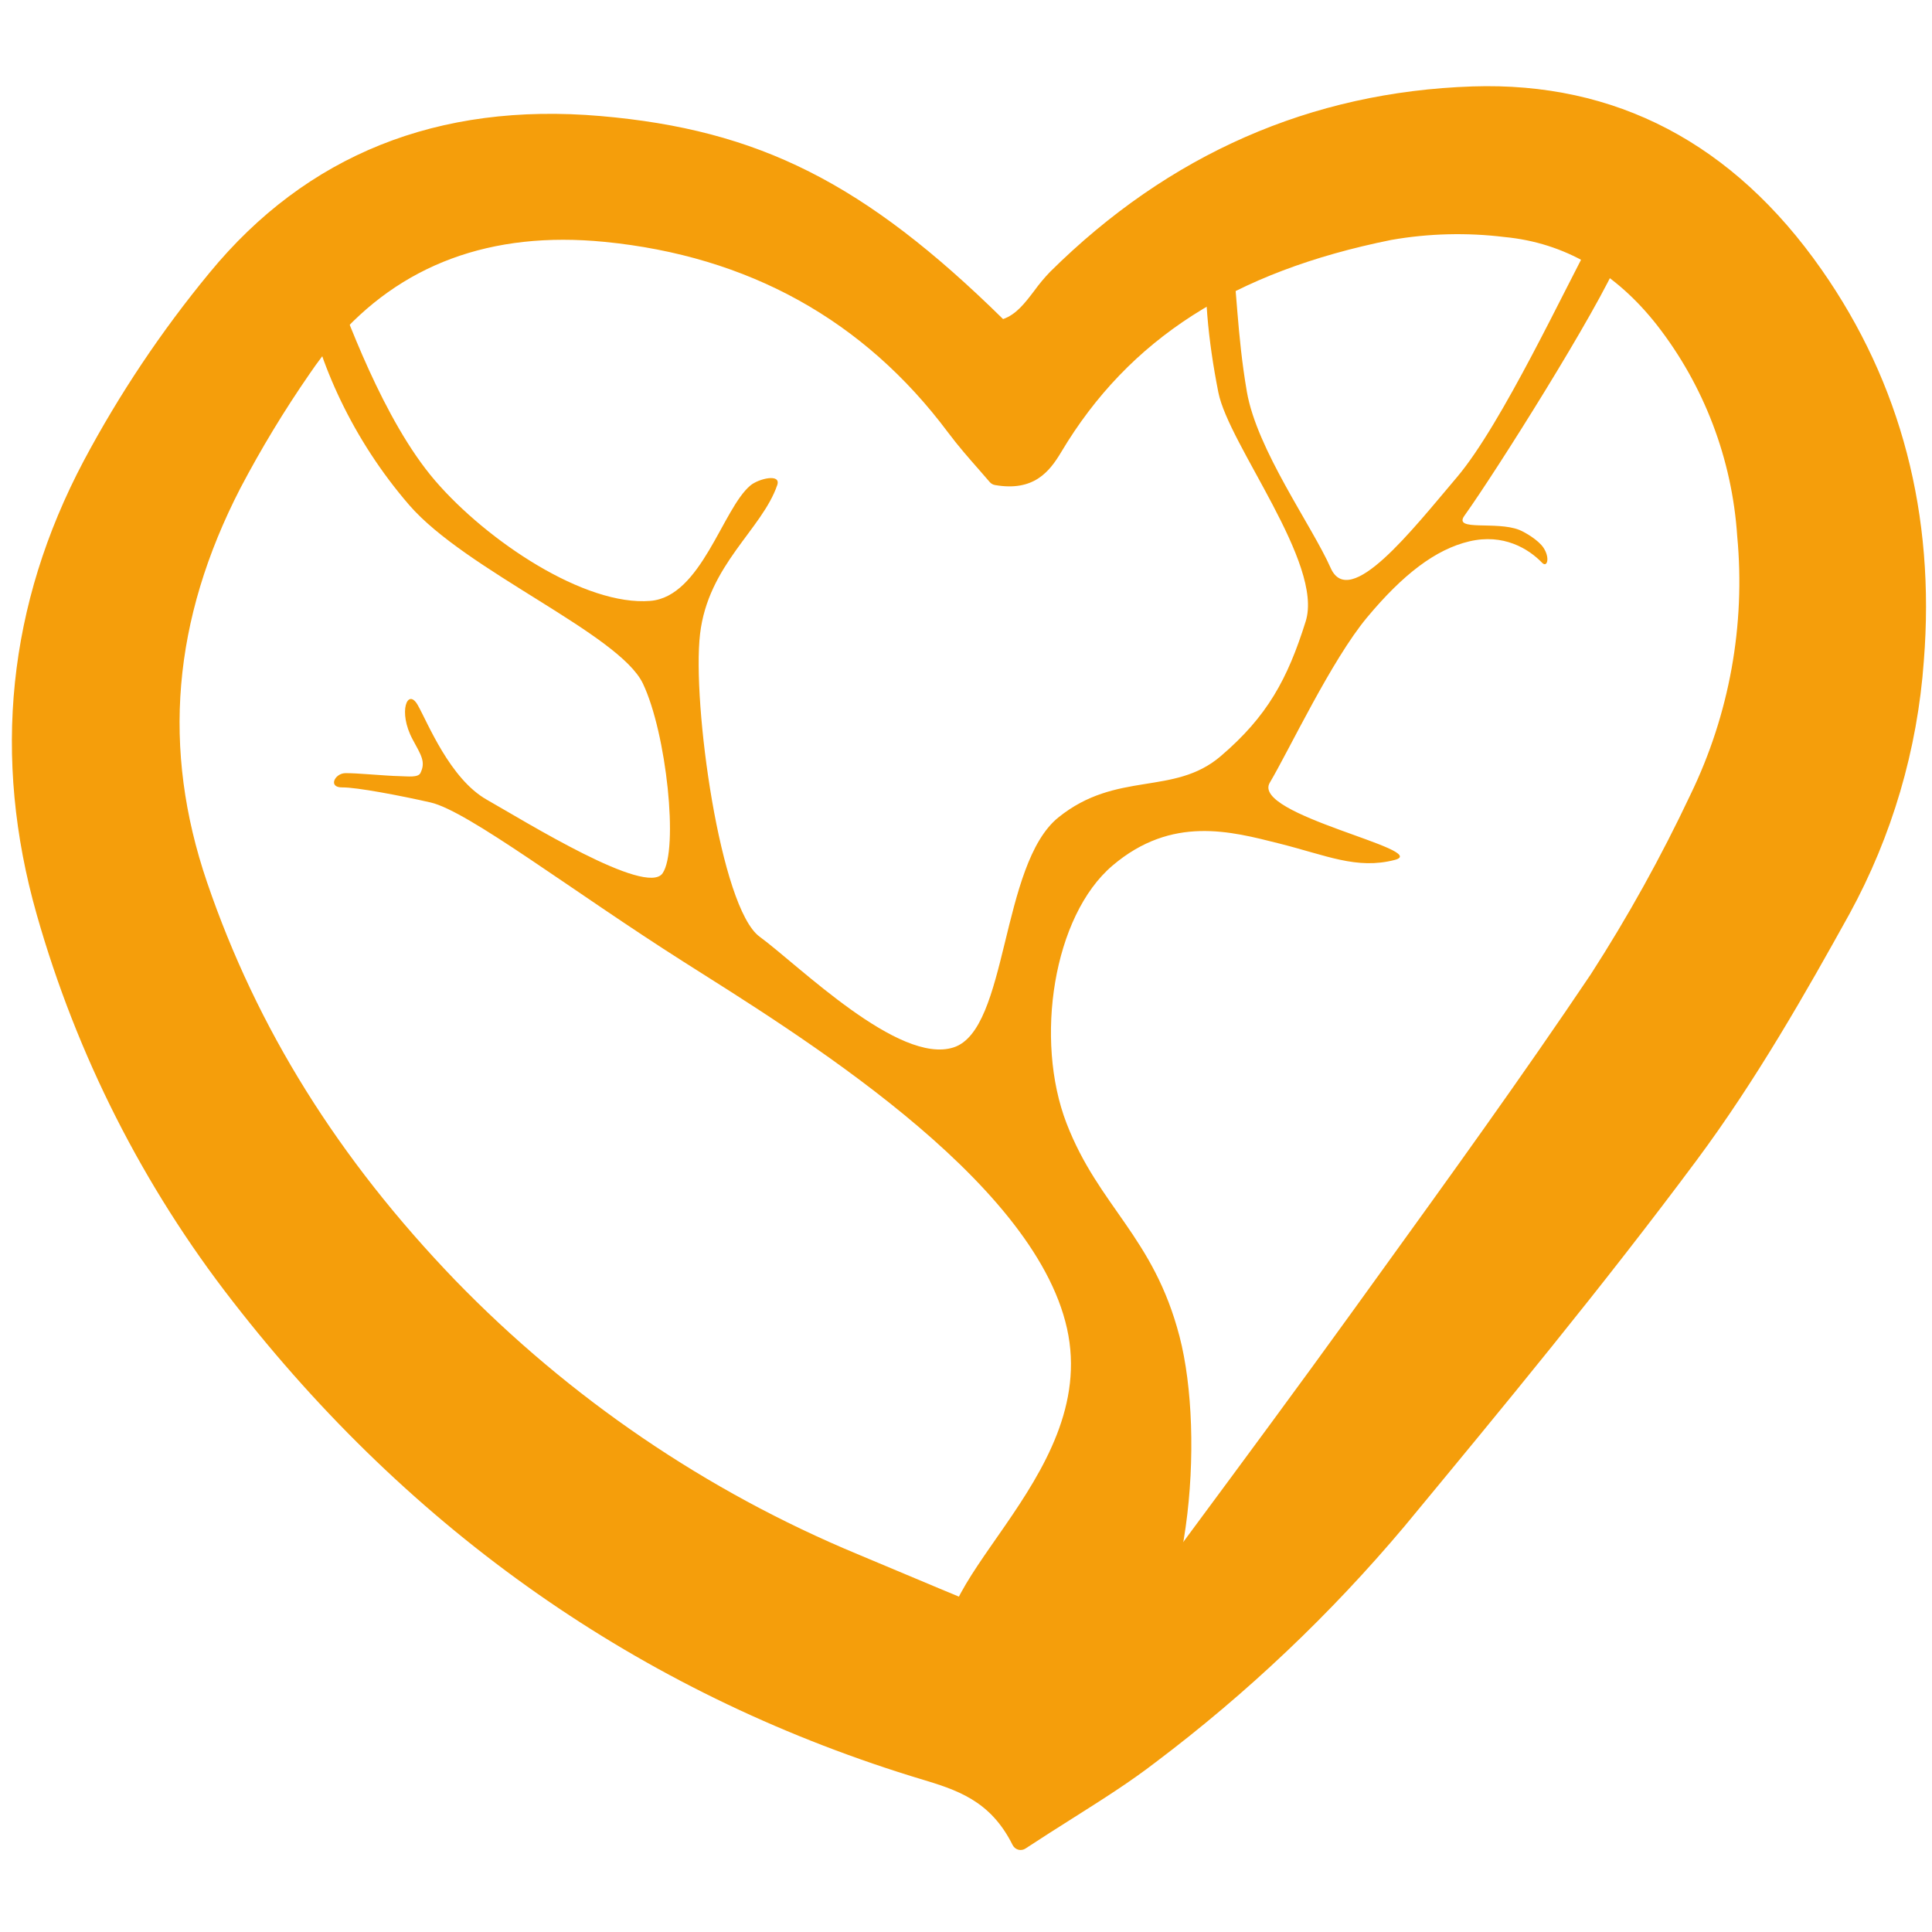
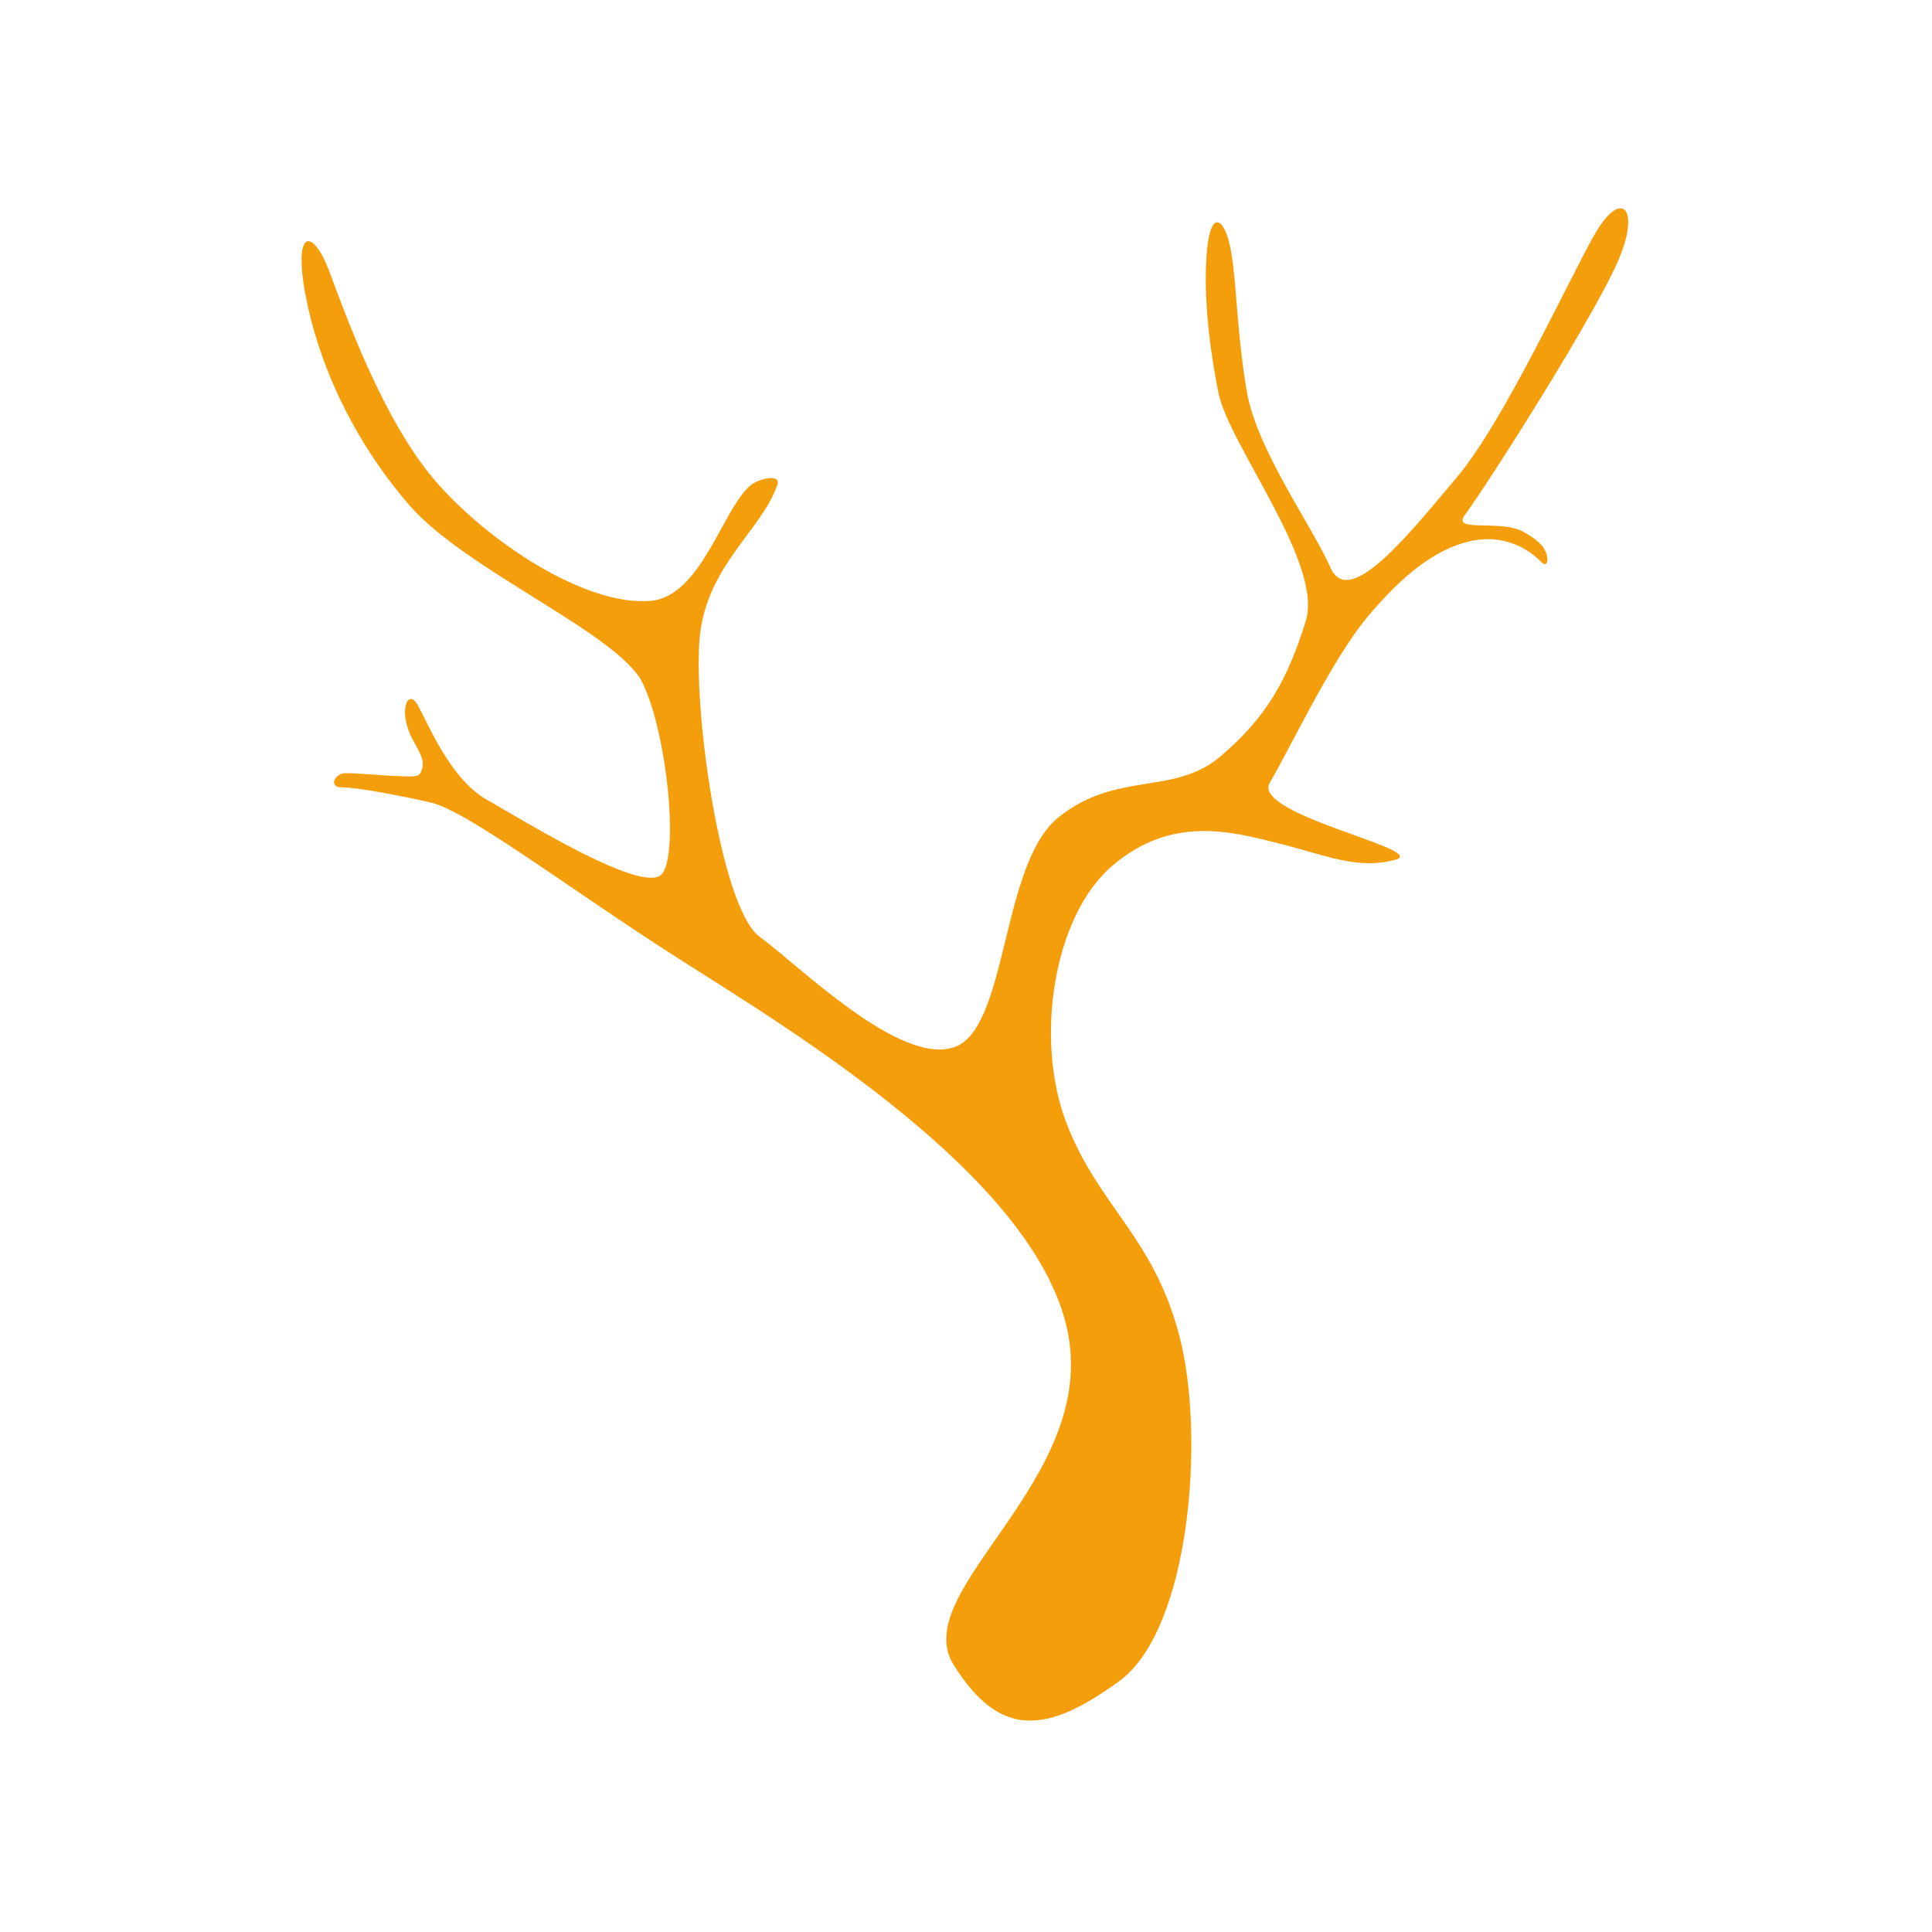
<svg xmlns="http://www.w3.org/2000/svg" version="1.1" width="143" height="143">
  <svg version="1.1" width="143" height="143">
    <svg viewBox="0 -6 143 143" fill="#f59e0b" version="1.1">
      <path d="m 82.827,118.445 c 5.265,-3.821 6.399,-18.148 4.475,-25.536 -1.924,-7.388 -5.975,-9.587 -8.36,-15.765 -2.385,-6.178 -0.99,-15.351 3.407,-19.081 4.397,-3.731 8.769,-2.524 12.31,-1.636 3.541,0.888 5.753,1.949 8.568,1.224 2.816,-0.725 -10.658,-3.337 -9.241,-5.721 1.417,-2.384 4.561,-9.066 7.201,-12.232 2.64,-3.166 5.062,-5.041 7.574,-5.63 2.512,-0.589 4.365,0.534 5.381,1.587 0.37,0.383 0.603,-0.342 0.107,-1.105 -0.369,-0.568 -1.371,-1.157 -1.792,-1.326 -1.698,-0.681 -4.912,0.127 -4.068,-1.05 2.306,-3.216 9.882,-15.234 11.464,-19.067 1.582,-3.833 0.076,-5.203 -1.938,-1.562 -2.013,3.641 -6.73,13.827 -10.074,17.772 -3.345,3.945 -7.956,9.866 -9.35,6.722 -1.394,-3.144 -5.46,-8.743 -6.203,-13.048 -0.742,-4.305 -0.735,-7.903 -1.163,-10.357 -0.428,-2.454 -1.465,-3.221 -1.771,-0.274 -0.306,2.948 0.051,6.792 0.825,10.687 0.774,3.894 7.806,12.67 6.463,16.946 -1.342,4.276 -2.839,7.036 -6.303,9.988 -3.464,2.951 -7.682,1.044 -11.997,4.519 -4.315,3.475 -3.706,15.709 -7.757,17.024 -4.051,1.315 -11.443,-6.057 -14.363,-8.195 -2.92,-2.138 -5.006,-17.289 -4.406,-22.406 0.6,-5.117 4.579,-7.726 5.712,-11.016 0.306,-0.889 -1.385,-0.476 -1.982,0.022 -2.065,1.72 -3.637,8.234 -7.402,8.546 -4.855,0.403 -12.093,-4.431 -15.934,-8.894 -3.841,-4.463 -6.616,-12.233 -7.835,-15.487 -1.219,-3.254 -2.697,-3.212 -1.758,1.767 0.94,4.978 3.459,10.642 7.661,15.509 4.202,4.867 15.553,9.546 17.306,13.221 1.753,3.675 2.658,12.306 1.458,14.046 -1.199,1.74 -10.161,-3.834 -13.005,-5.442 -2.742,-1.55 -4.382,-5.718 -5.121,-7.015 -0.742,-1.302 -1.484,0.488 -0.372,2.554 0.621,1.154 0.986,1.658 0.573,2.486 -0.173,0.348 -0.922,0.241 -1.508,0.229 -1.149,-0.023 -3.267,-0.245 -4.07,-0.221 -0.762,0.023 -1.287,1.071 -0.195,1.054 1.03,-0.016 4.323,0.611 6.527,1.114 2.778,0.634 10.513,6.577 18.724,11.791 8.211,5.214 25.897,15.954 28.383,27.15 2.487,11.197 -11.861,19.33 -8.395,24.885 3.466,5.554 6.976,5.046 12.24,1.224 z" />
-       <path d="m 67.396,125.449 0.724,0.22 c 2.661,0.805 5.173,1.564 6.83,4.892 0.042,0.084 0.101,0.158 0.173,0.218 0.072,0.059 0.156,0.103 0.246,0.128 0.057,0.015 0.115,0.022 0.174,0.022 0.128,0 0.254,-0.037 0.361,-0.108 1.221,-0.803 2.371,-1.53 3.463,-2.221 2.288,-1.448 4.264,-2.697 6.154,-4.153 6.779,-5.109 12.964,-10.972 18.439,-17.482 7.196,-8.701 14.637,-17.699 21.642,-27.118 4.384,-5.896 8.121,-12.479 11.28,-18.184 3.16,-5.772 5.041,-12.168 5.514,-18.746 0.857,-10.81 -1.689,-20.553 -7.568,-28.959 C 128.286,4.602 119.585,0.046 108.986,0.397 97.029,0.8 86.513,5.415 77.73,14.114 c -0.426,0.442 -0.82,0.914 -1.18,1.412 -0.683,0.899 -1.331,1.753 -2.306,2.091 C 63.998,7.541 56.165,3.6 44.447,2.589 32.421,1.552 22.685,5.457 15.508,14.19 11.946,18.507 8.824,23.175 6.19,28.125 0.575,38.741 -0.596,50.033 2.718,61.689 5.672,72.093 10.599,81.818 17.225,90.325 30.471,107.388 47.352,119.207 67.396,125.449 Z M 17.79,30.135 c 1.539,-2.928 3.253,-5.758 5.133,-8.476 4.47,-6.587 10.769,-9.912 18.758,-9.912 0.99,0 2.005,0.051 3.047,0.153 10.671,1.047 19.231,5.794 25.442,14.108 0.746,0.999 1.559,1.923 2.275,2.737 0.292,0.332 0.566,0.645 0.808,0.931 0.101,0.119 0.24,0.199 0.393,0.225 2.881,0.502 4.045,-1.006 4.909,-2.454 4.988,-8.353 12.752,-13.34 24.434,-15.691 2.766,-0.482 5.588,-0.554 8.375,-0.212 4.425,0.422 8.221,2.618 11.284,6.525 3.49,4.482 5.559,9.923 5.934,15.611 0.618,6.575 -0.578,13.195 -3.455,19.127 -2.168,4.597 -4.635,9.045 -7.386,13.312 -5.108,7.599 -10.564,15.153 -15.838,22.458 l -1.834,2.542 c -3.928,5.446 -7.99,10.935 -11.918,16.244 -1.417,1.915 -2.833,3.831 -4.249,5.749 -0.611,0.827 -1.246,1.638 -1.919,2.497 -0.222,0.283 -0.447,0.571 -0.676,0.865 -1.884,-0.782 -3.719,-1.547 -5.517,-2.294 -4.246,-1.763 -8.294,-3.445 -12.333,-5.152 C 52.278,104.38 42.153,97.484 33.695,88.761 25.024,79.753 19.015,70.115 15.324,59.298 11.959,49.431 12.765,39.891 17.79,30.135 Z" />
    </svg>
    <style>@media (prefers-color-scheme: light) { :root { filter: none; } }
@media (prefers-color-scheme: dark) { :root { filter: none; } }
</style>
  </svg>
  <style>@media (prefers-color-scheme: light) { :root { filter: none; } }
@media (prefers-color-scheme: dark) { :root { filter: none; } }
</style>
</svg>